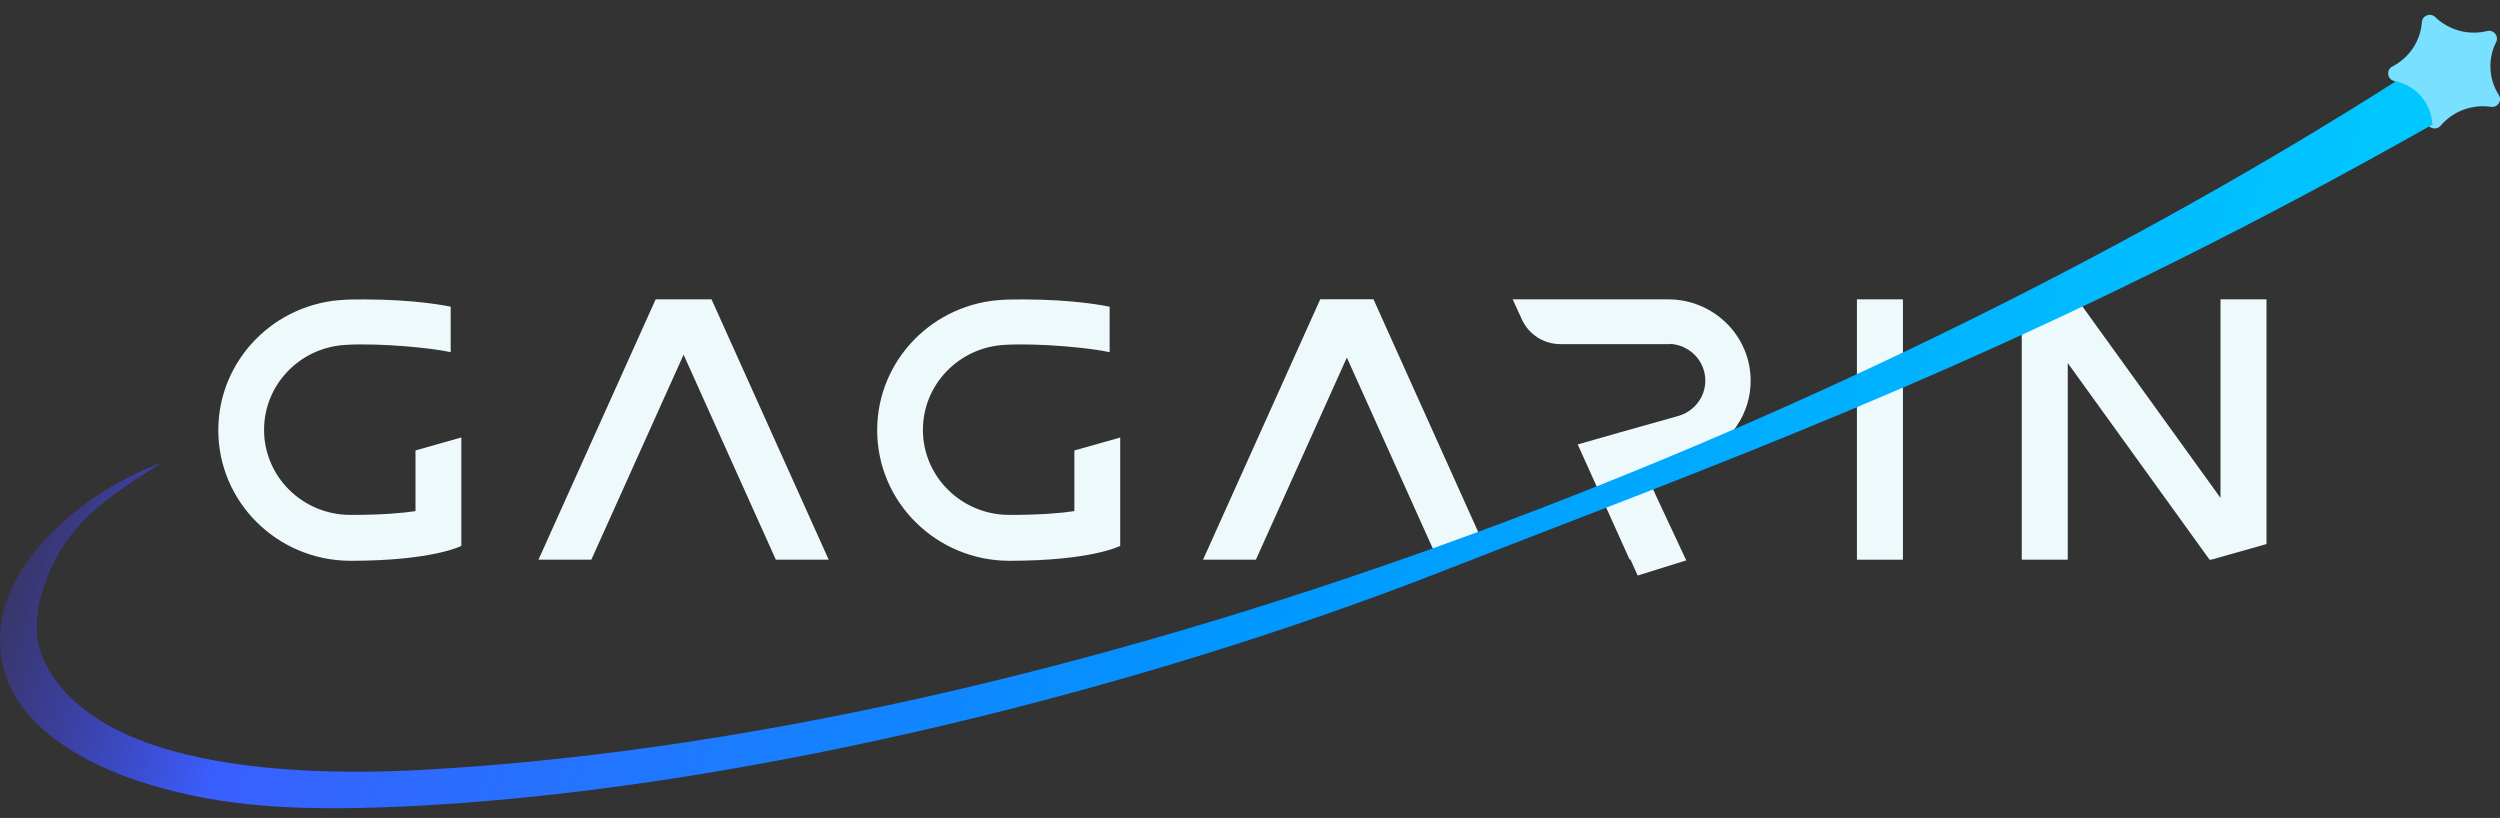
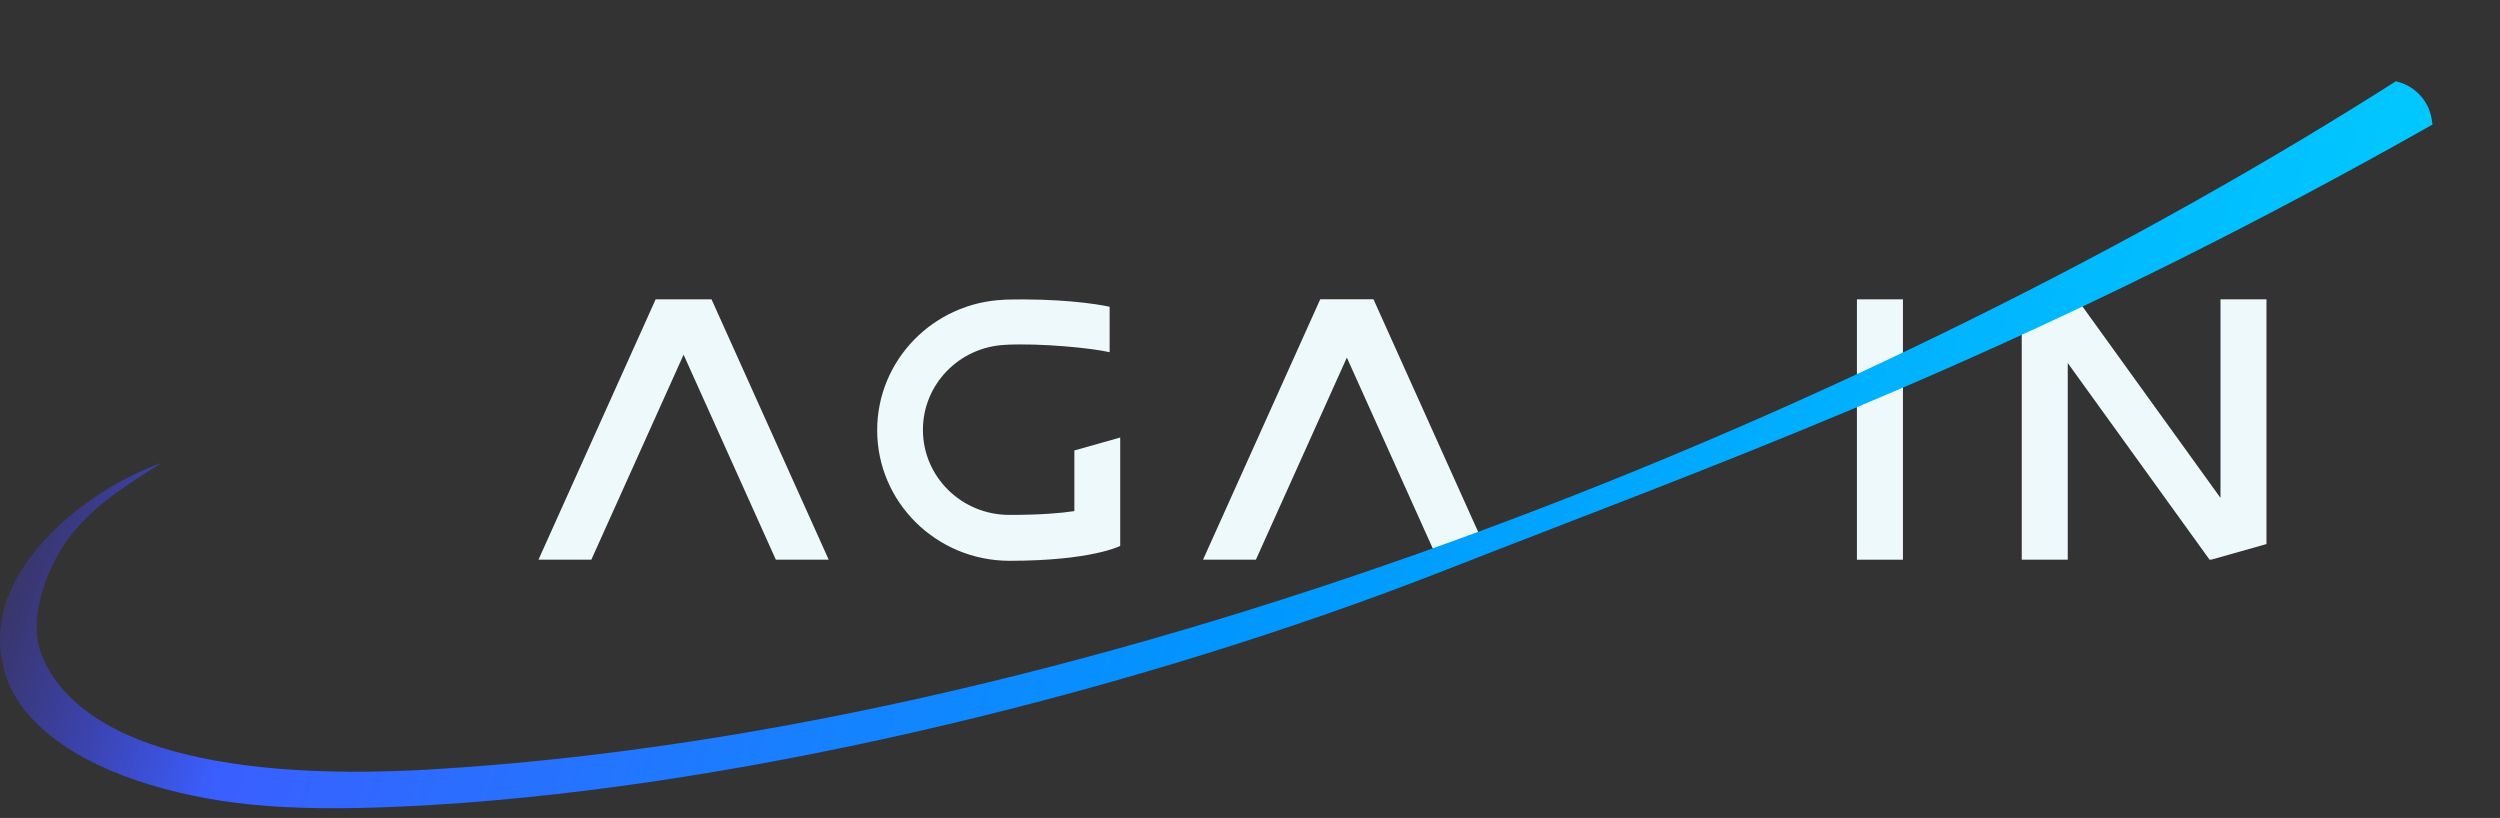
<svg xmlns="http://www.w3.org/2000/svg" width="162" height="53" viewBox="0 0 162 53" fill="none">
  <rect x="0" y="0" width="162" height="53" fill="#333333" stroke="none" />
  <g clip-path="url(#clip0_577_5406)">
    <path d="M89.001 19.393H85.576L85.578 19.397H85.55L77.957 36.268H81.382L87.276 23.171L93.169 36.264H95.1V35.383H96.197L89.001 19.393Z" fill="#EEF9FC" />
    <path d="M56.841 27.878C56.841 32.543 60.671 36.327 65.401 36.34C70.75 36.34 72.594 35.373 72.594 35.373L72.59 35.367V28.351L69.619 29.19V33.12C68.763 33.25 67.451 33.364 65.475 33.366V33.365L65.428 33.365L65.399 33.365C62.31 33.365 59.805 30.897 59.805 27.853C59.805 24.904 62.155 22.496 65.11 22.348L65.11 22.345C67.451 22.219 70.796 22.564 71.904 22.822V19.877C71.011 19.683 68.576 19.321 65.056 19.419L65.055 19.425C60.485 19.617 56.841 23.328 56.841 27.878Z" fill="#EEF9FC" />
-     <path d="M14.146 27.878C14.146 32.543 17.976 36.327 22.706 36.34C28.055 36.34 29.899 35.373 29.899 35.373L29.895 35.367V28.348L26.925 29.187V33.12C26.068 33.25 24.756 33.364 22.78 33.366L22.78 33.365C22.755 33.365 22.729 33.365 22.704 33.365C19.615 33.365 17.111 30.897 17.111 27.853C17.111 24.904 19.46 22.496 22.415 22.348V22.345C24.752 22.219 28.09 22.562 29.204 22.821V19.875C28.305 19.681 25.874 19.321 22.361 19.419L22.36 19.425C17.791 19.617 14.146 23.328 14.146 27.878Z" fill="#EEF9FC" />
-     <path d="M107.37 32.256L106.607 30.575L109.207 29.83C111.627 29.325 113.442 27.207 113.442 24.672C113.442 21.759 111.047 19.398 108.091 19.398C108.059 19.398 108.026 19.398 107.994 19.399L107.994 19.396H98.024L98.611 20.688C99.056 21.669 100.034 22.299 101.112 22.299H108.188L108.187 22.281C109.476 22.333 110.505 23.38 110.505 24.663C110.505 25.798 109.7 26.748 108.621 26.988L108.622 26.992L104.502 28.151L104.501 28.154L102.236 28.799L105.596 36.253H105.652L106.122 37.293L109.269 36.312L107.37 32.256Z" fill="#EEF9FC" />
    <path d="M42.486 19.397L34.893 36.268H38.318L44.297 22.984L50.275 36.268H53.7L46.107 19.397H42.486Z" fill="#EEF9FC" />
    <path d="M123.31 19.397H120.329V36.268H123.31V19.397Z" fill="#EEF9FC" />
    <path d="M131.01 20.156L133.696 19.397H134.609L143.888 32.263V19.397H146.868V35.255L143.283 36.268H143.18L133.99 23.524V36.268H131.01V20.156Z" fill="#EEF9FC" />
-     <path d="M161.169 2.01C161.591 1.906 161.945 2.339 161.751 2.724C161.198 3.819 161.264 5.121 161.924 6.16C162.153 6.524 161.847 6.986 161.417 6.923C160.187 6.743 158.948 7.207 158.151 8.145C157.872 8.473 157.331 8.328 157.257 7.906C157.052 6.698 156.222 5.681 155.07 5.222C154.667 5.062 154.64 4.509 155.025 4.311C156.125 3.745 156.851 2.652 156.938 1.43C156.968 1.002 157.491 0.806 157.802 1.106C158.69 1.964 159.965 2.307 161.169 2.01Z" fill="#79E0FF" />
    <path fill-rule="evenodd" clip-rule="evenodd" d="M155.259 5.263C122.087 26.395 71.949 47.261 27.919 49.859C20.467 50.299 14.665 49.75 10.471 48.451C6.274 47.151 3.767 45.024 2.741 42.553C2.247 41.364 2.274 39.839 2.741 38.329C4.058 34.069 6.813 32.315 10.365 30.054L10.471 29.987C5.968 31.655 1.689 35.185 0.387 39.021C-0.206 40.767 -0.081 42.737 0.536 44.224C1.723 47.082 5.016 49.444 9.739 50.856C14.469 52.269 19.344 52.671 27.919 52.165C48.869 50.929 74.107 44.603 93.561 36.979C95.904 36.061 98.262 35.15 100.648 34.228C116.932 27.938 134.534 21.137 157.627 8.07L157.584 7.773C157.417 6.624 156.603 5.675 155.493 5.335L155.259 5.263Z" fill="url(#paint0_linear_577_5406)" />
  </g>
  <defs>
    <linearGradient id="paint0_linear_577_5406" x1="148.581" y1="66.269" x2="-0.102" y2="19.077" gradientUnits="userSpaceOnUse">
      <stop stop-color="#01CFFF" />
      <stop offset="0.471" stop-color="#0096FF" />
      <stop offset="0.853" stop-color="#3A5FFF" />
      <stop offset="1" stop-color="#4A32F0" stop-opacity="0" />
    </linearGradient>
    <clipPath id="clip0_577_5406">
      <rect width="162" height="51.413" fill="white" transform="translate(0.002 0.961)" />
    </clipPath>
  </defs>
</svg>